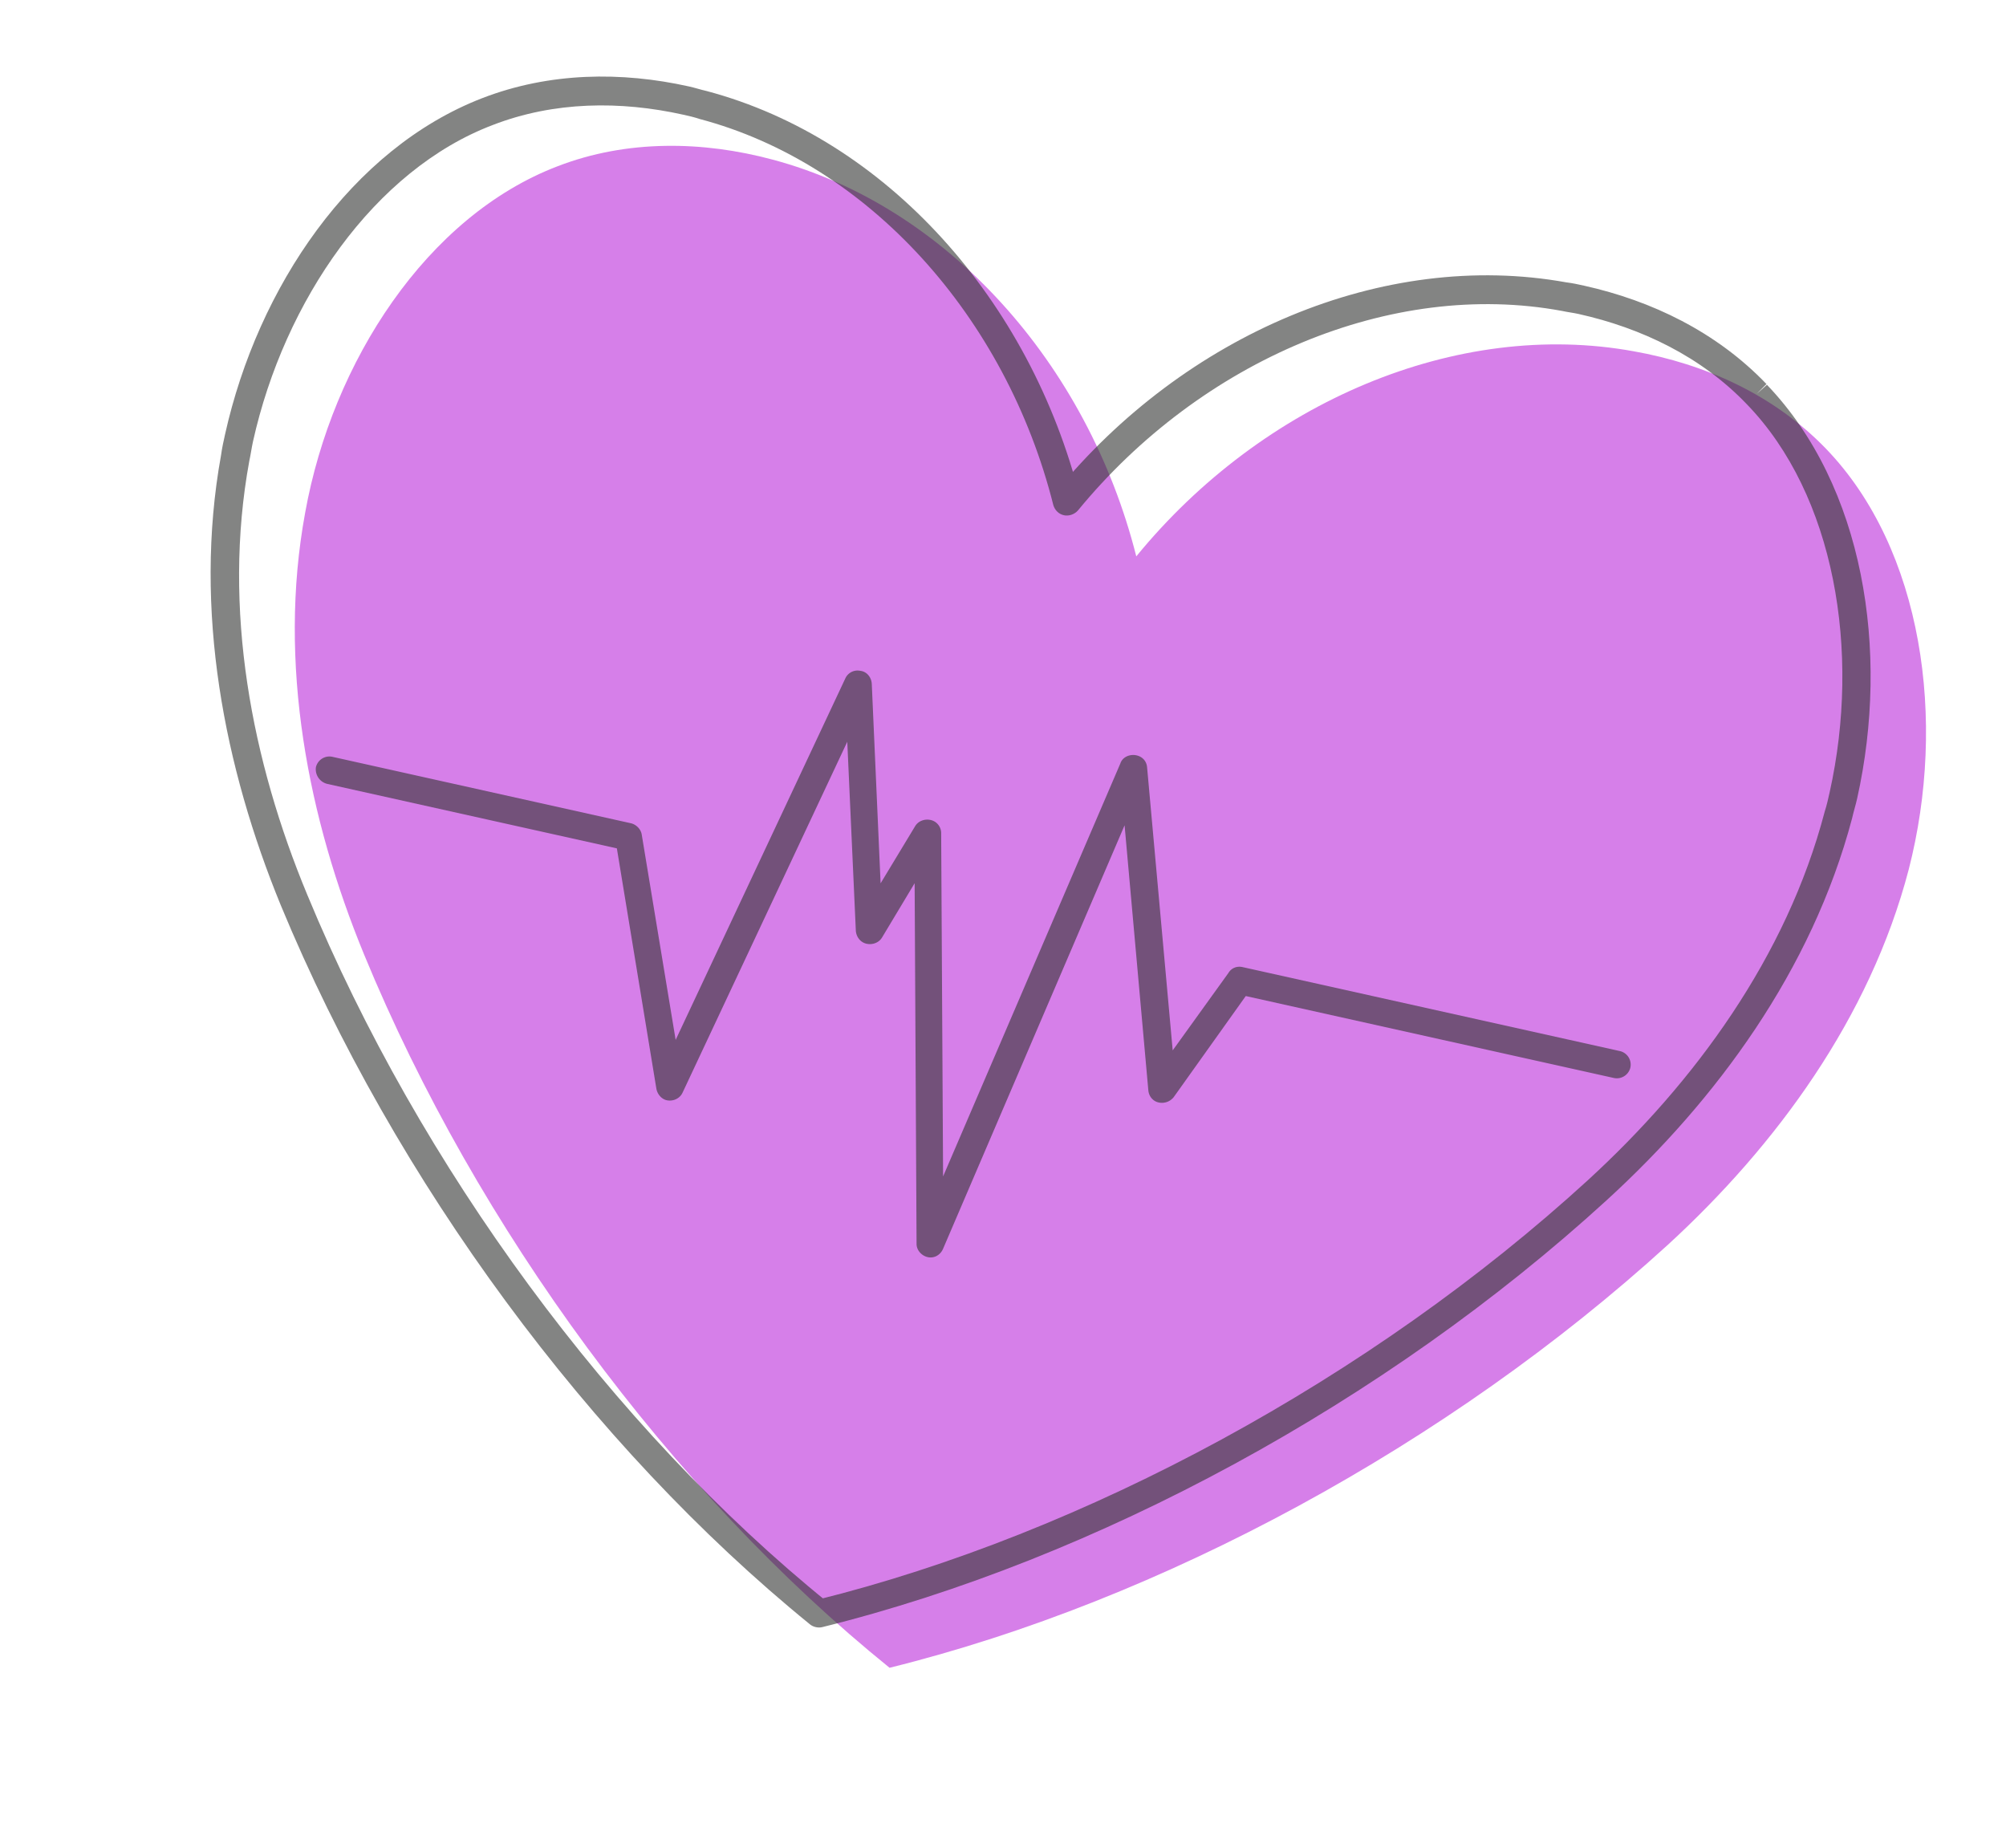
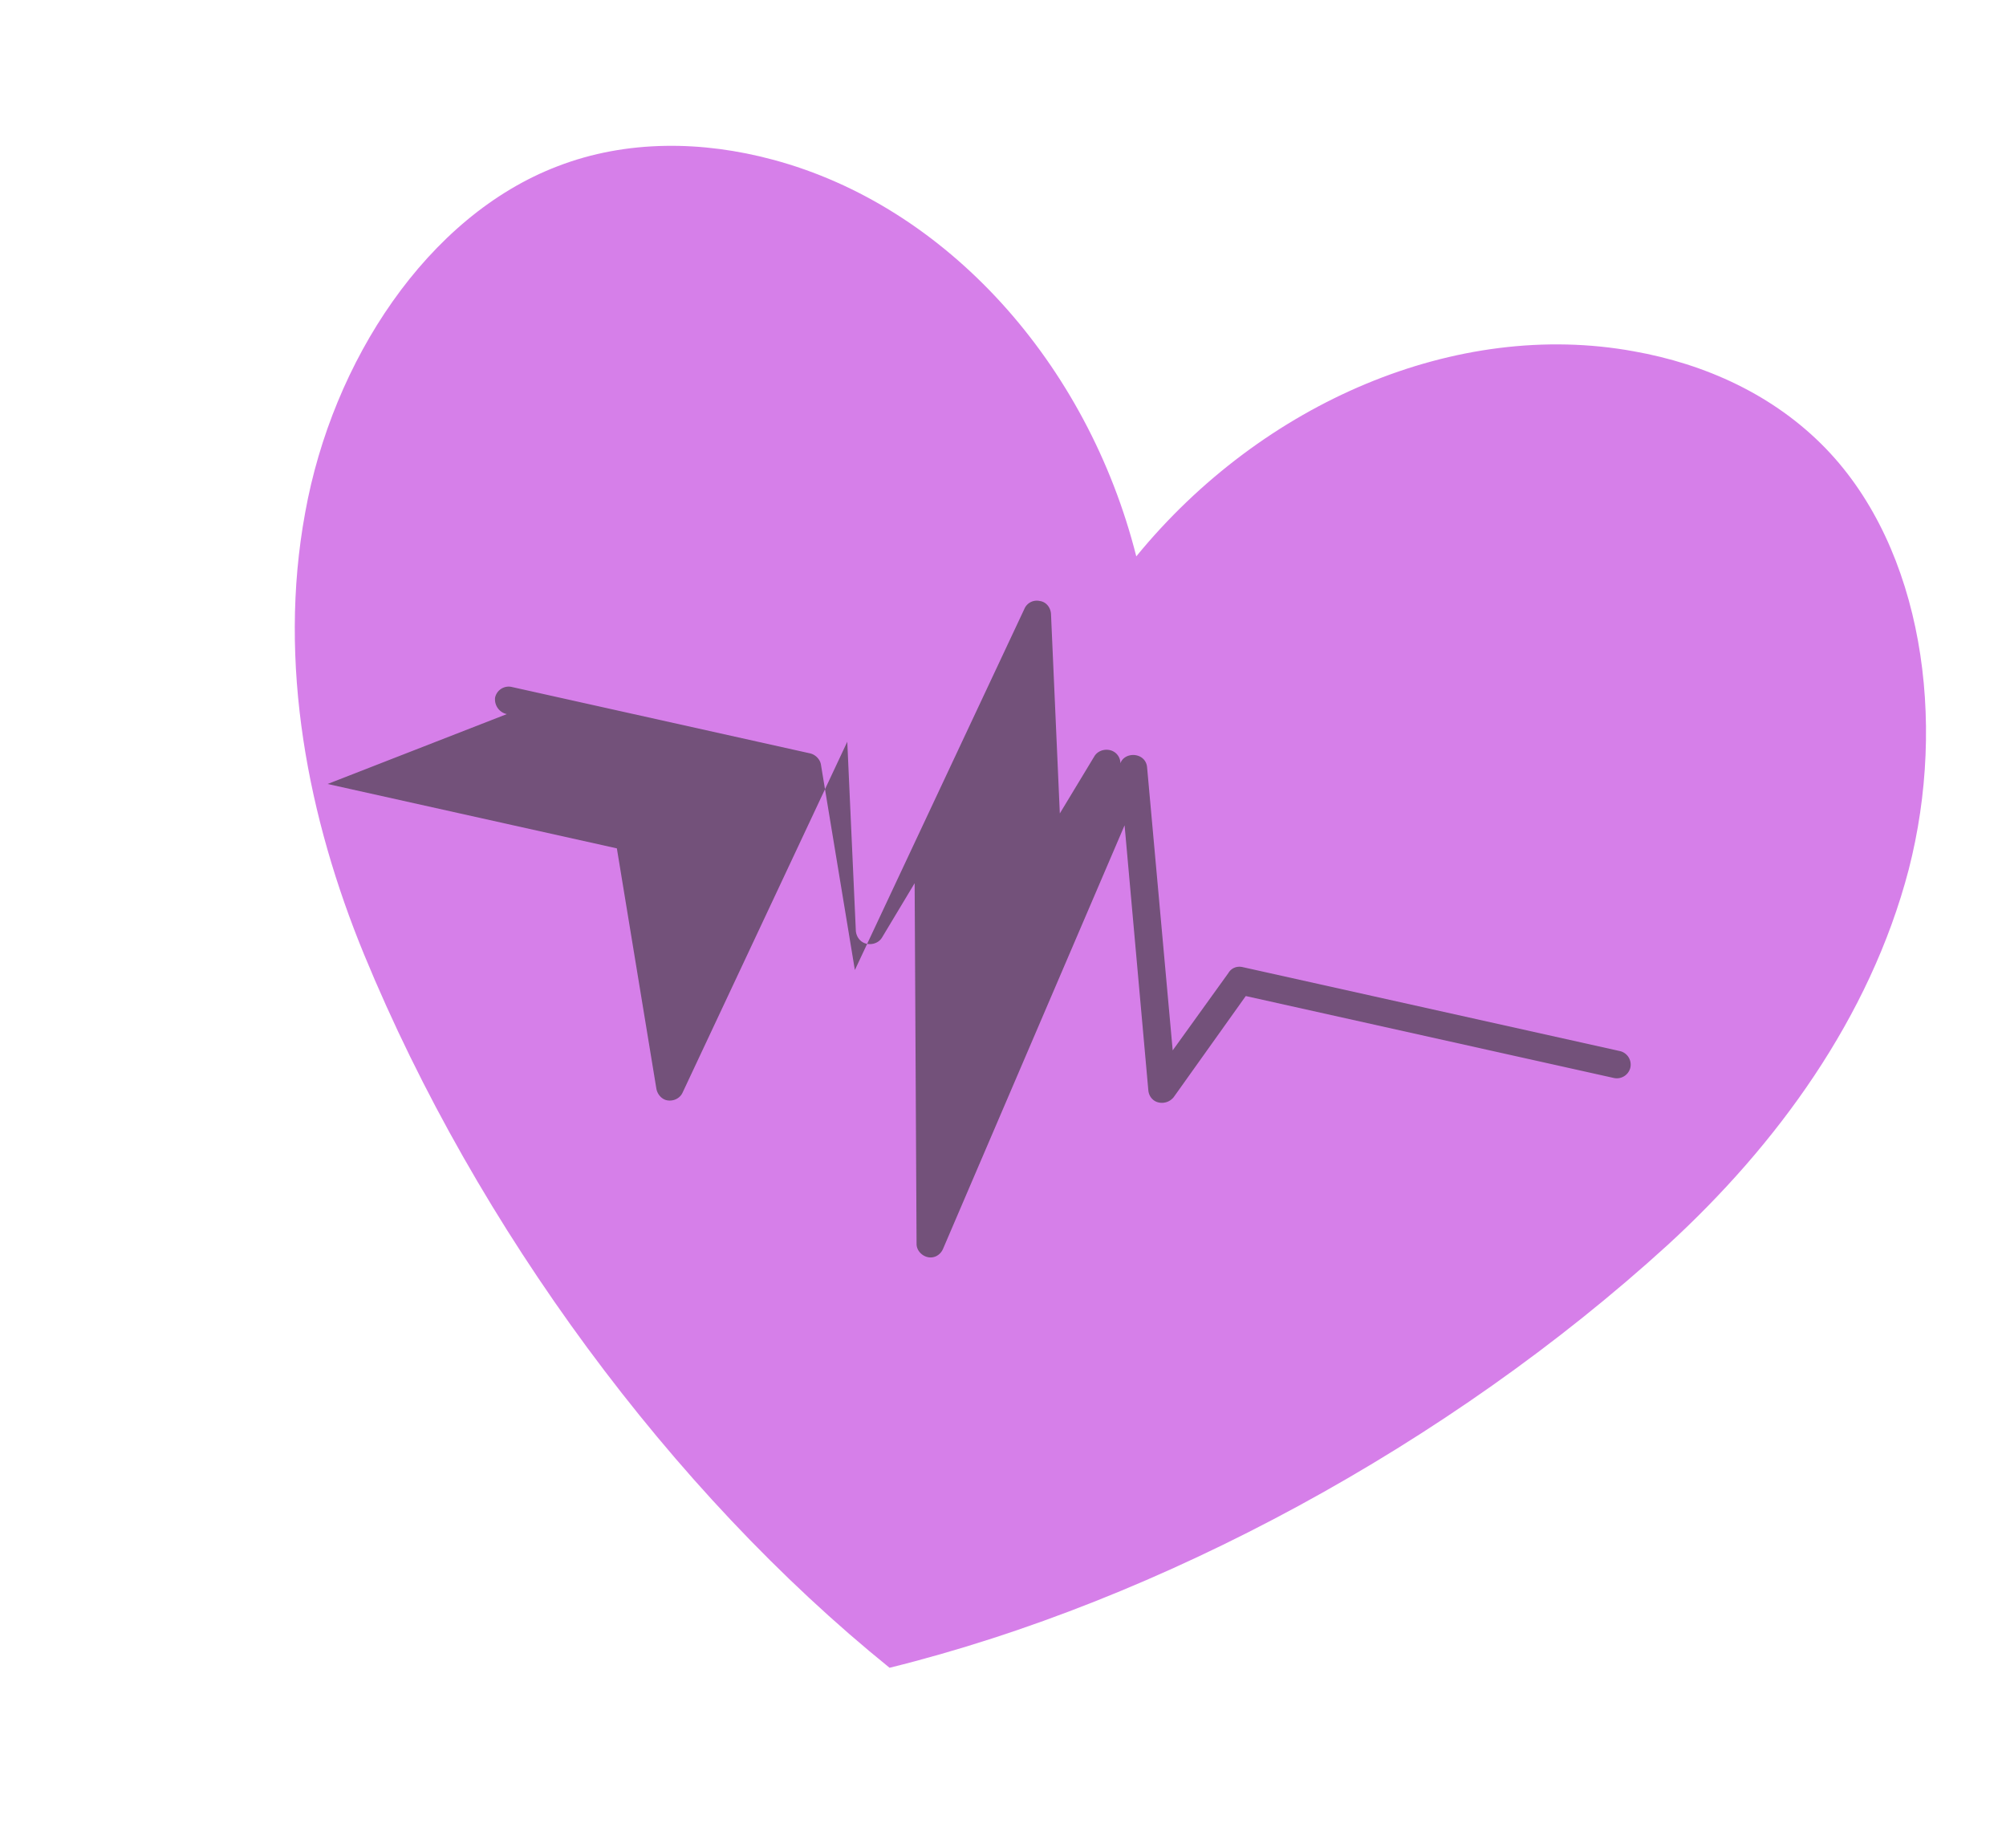
<svg xmlns="http://www.w3.org/2000/svg" width="216" height="199" fill="none">
  <path fill="#D67FE9" d="M196.606 48.304c-5.618-5.812-13.037-9.122-20.683-10.478-19.061-3.482-39.992 5.475-53.571 22.08-5.255-20.797-20.425-37.72-39.149-42.717-7.5-2.015-15.688-2.178-23.175.717-14.05 5.374-24.234 21.008-27.167 37.288-2.998 16.266.333 32.972 6.343 47.58 12.16 29.522 33.092 57.819 56.582 76.8 29.258-7.241 60.231-24.054 83.815-45.552 11.638-10.68 21.741-24.396 25.924-40.398 4.118-16.017 1.526-34.494-8.919-45.32Z" />
-   <path fill="#313231" fill-opacity=".6" d="m35.274 84.413 31.148 6.933 4.258 25.898c.131.651.636 1.178 1.243 1.244.674.081 1.303-.263 1.567-.826l17.742-37.796.923 20.386c.065.637.49 1.215 1.148 1.362.659.146 1.34-.117 1.669-.665l3.514-5.853.207 38.819c-.015.688.54 1.295 1.2 1.442.724.161 1.368-.249 1.646-.878l19.553-45.618 2.559 28.561c.065.637.504 1.149 1.097 1.281a1.617 1.617 0 0 0 1.654-.599l7.738-10.857 39.643 8.824a1.499 1.499 0 0 0 1.771-1.127 1.497 1.497 0 0 0-1.126-1.771l-40.631-9.043c-.593-.132-1.193.08-1.522.629l-6.003 8.34-2.756-30.471c-.051-.703-.556-1.23-1.295-1.325-.673-.08-1.368.248-1.581.892l-19.091 44.476-.207-36.953a1.445 1.445 0 0 0-1.134-1.427c-.659-.146-1.34.117-1.669.666l-3.719 6.152-.951-21.499c-.051-.702-.541-1.295-1.215-1.376a1.444 1.444 0 0 0-1.632.812l-18.27 38.923-3.651-22.1c-.08-.571-.585-1.098-1.178-1.23l-32.135-7.152a1.497 1.497 0 0 0-1.772 1.126 1.62 1.62 0 0 0 1.258 1.8Z" />
-   <path fill="#313231" fill-opacity=".6" d="m189.139 42.426 1.068-1.075c-5.384-5.622-12.378-8.976-19.622-10.588-.658-.147-1.251-.278-1.924-.36-19.734-3.562-41.133 5.636-54.998 22.594l1.171.951 1.463-.365C110.933 32.346 95.455 14.94 76.073 9.797c-.593-.132-1.236-.345-1.895-.491-7.244-1.612-15-1.542-22.26 1.266-14.066 5.44-24.154 20.334-27.686 36.204-.162.725-.323 1.45-.433 2.254-3.02 16.675.384 33.675 6.43 48.429 12.313 29.764 33.349 58.221 56.992 77.445.352.285.878.402 1.317.293 29.551-7.315 60.685-24.23 84.459-45.962 11.799-10.782 22.092-24.733 26.429-41.116.162-.724.389-1.434.55-2.158 3.532-15.87.713-33.638-9.718-44.53l-1.119.995-1.069 1.075c9.502 9.787 12.314 26.654 8.943 41.8-.162.725-.308 1.383-.535 2.093-4.111 15.672-14.023 29.155-25.485 39.667-23.343 21.344-54.155 38.054-83.12 45.223l.366 1.464.952-1.171c-23.256-18.791-44.007-46.978-56.093-76.207-5.988-14.396-9.18-30.795-6.255-46.732.161-.724.242-1.397.403-2.121 3.371-15.147 13.071-29.23 25.827-34.062 6.58-2.544 13.714-2.615 20.497-1.105.592.132 1.185.264 1.763.461 18.146 4.8 32.995 21.305 38.088 41.583.161.52.549.952 1.141 1.084.527.117 1.127-.095 1.493-.498 13.279-16.189 33.742-24.904 52.129-21.503.593.132 1.2.198 1.793.33 6.783 1.51 13.214 4.6 18.093 9.694l1.069-1.075Z" />
+   <path fill="#313231" fill-opacity=".6" d="m35.274 84.413 31.148 6.933 4.258 25.898c.131.651.636 1.178 1.243 1.244.674.081 1.303-.263 1.567-.826l17.742-37.796.923 20.386c.065.637.49 1.215 1.148 1.362.659.146 1.34-.117 1.669-.665l3.514-5.853.207 38.819c-.015.688.54 1.295 1.2 1.442.724.161 1.368-.249 1.646-.878l19.553-45.618 2.559 28.561c.065.637.504 1.149 1.097 1.281a1.617 1.617 0 0 0 1.654-.599l7.738-10.857 39.643 8.824a1.499 1.499 0 0 0 1.771-1.127 1.497 1.497 0 0 0-1.126-1.771l-40.631-9.043c-.593-.132-1.193.08-1.522.629l-6.003 8.34-2.756-30.471c-.051-.703-.556-1.23-1.295-1.325-.673-.08-1.368.248-1.581.892a1.445 1.445 0 0 0-1.134-1.427c-.659-.146-1.34.117-1.669.666l-3.719 6.152-.951-21.499c-.051-.702-.541-1.295-1.215-1.376a1.444 1.444 0 0 0-1.632.812l-18.27 38.923-3.651-22.1c-.08-.571-.585-1.098-1.178-1.23l-32.135-7.152a1.497 1.497 0 0 0-1.772 1.126 1.62 1.62 0 0 0 1.258 1.8Z" />
</svg>